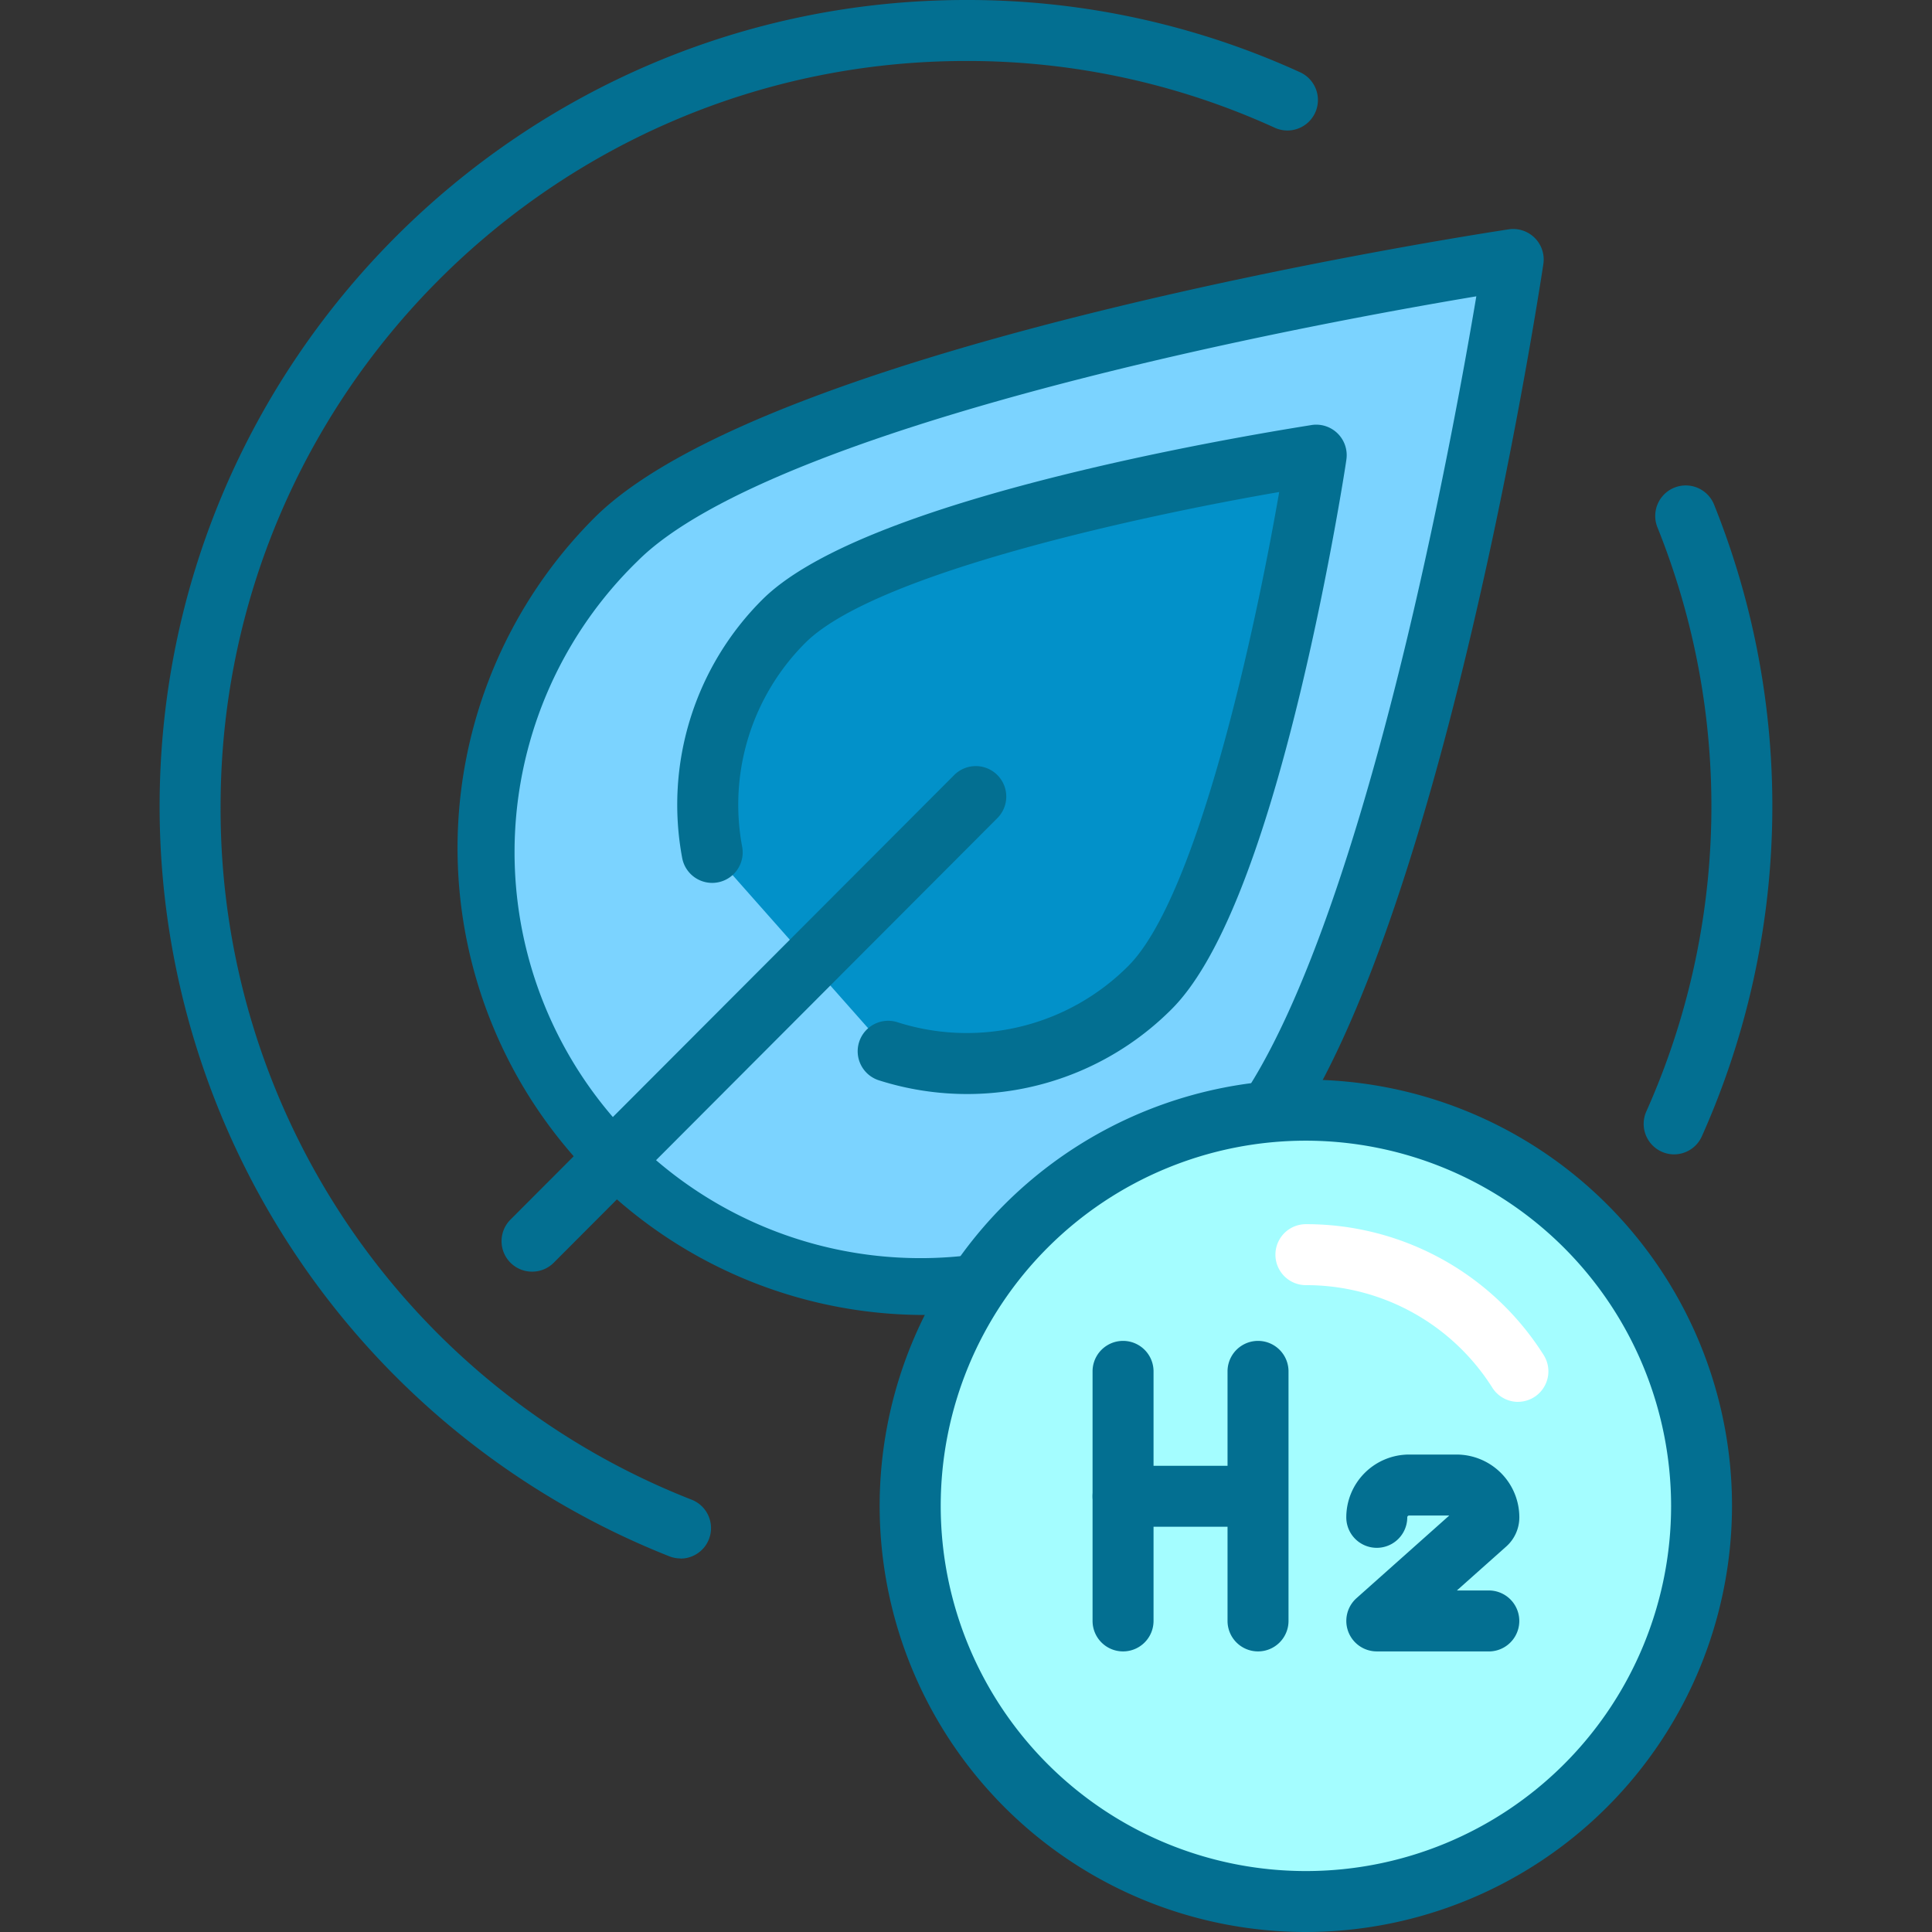
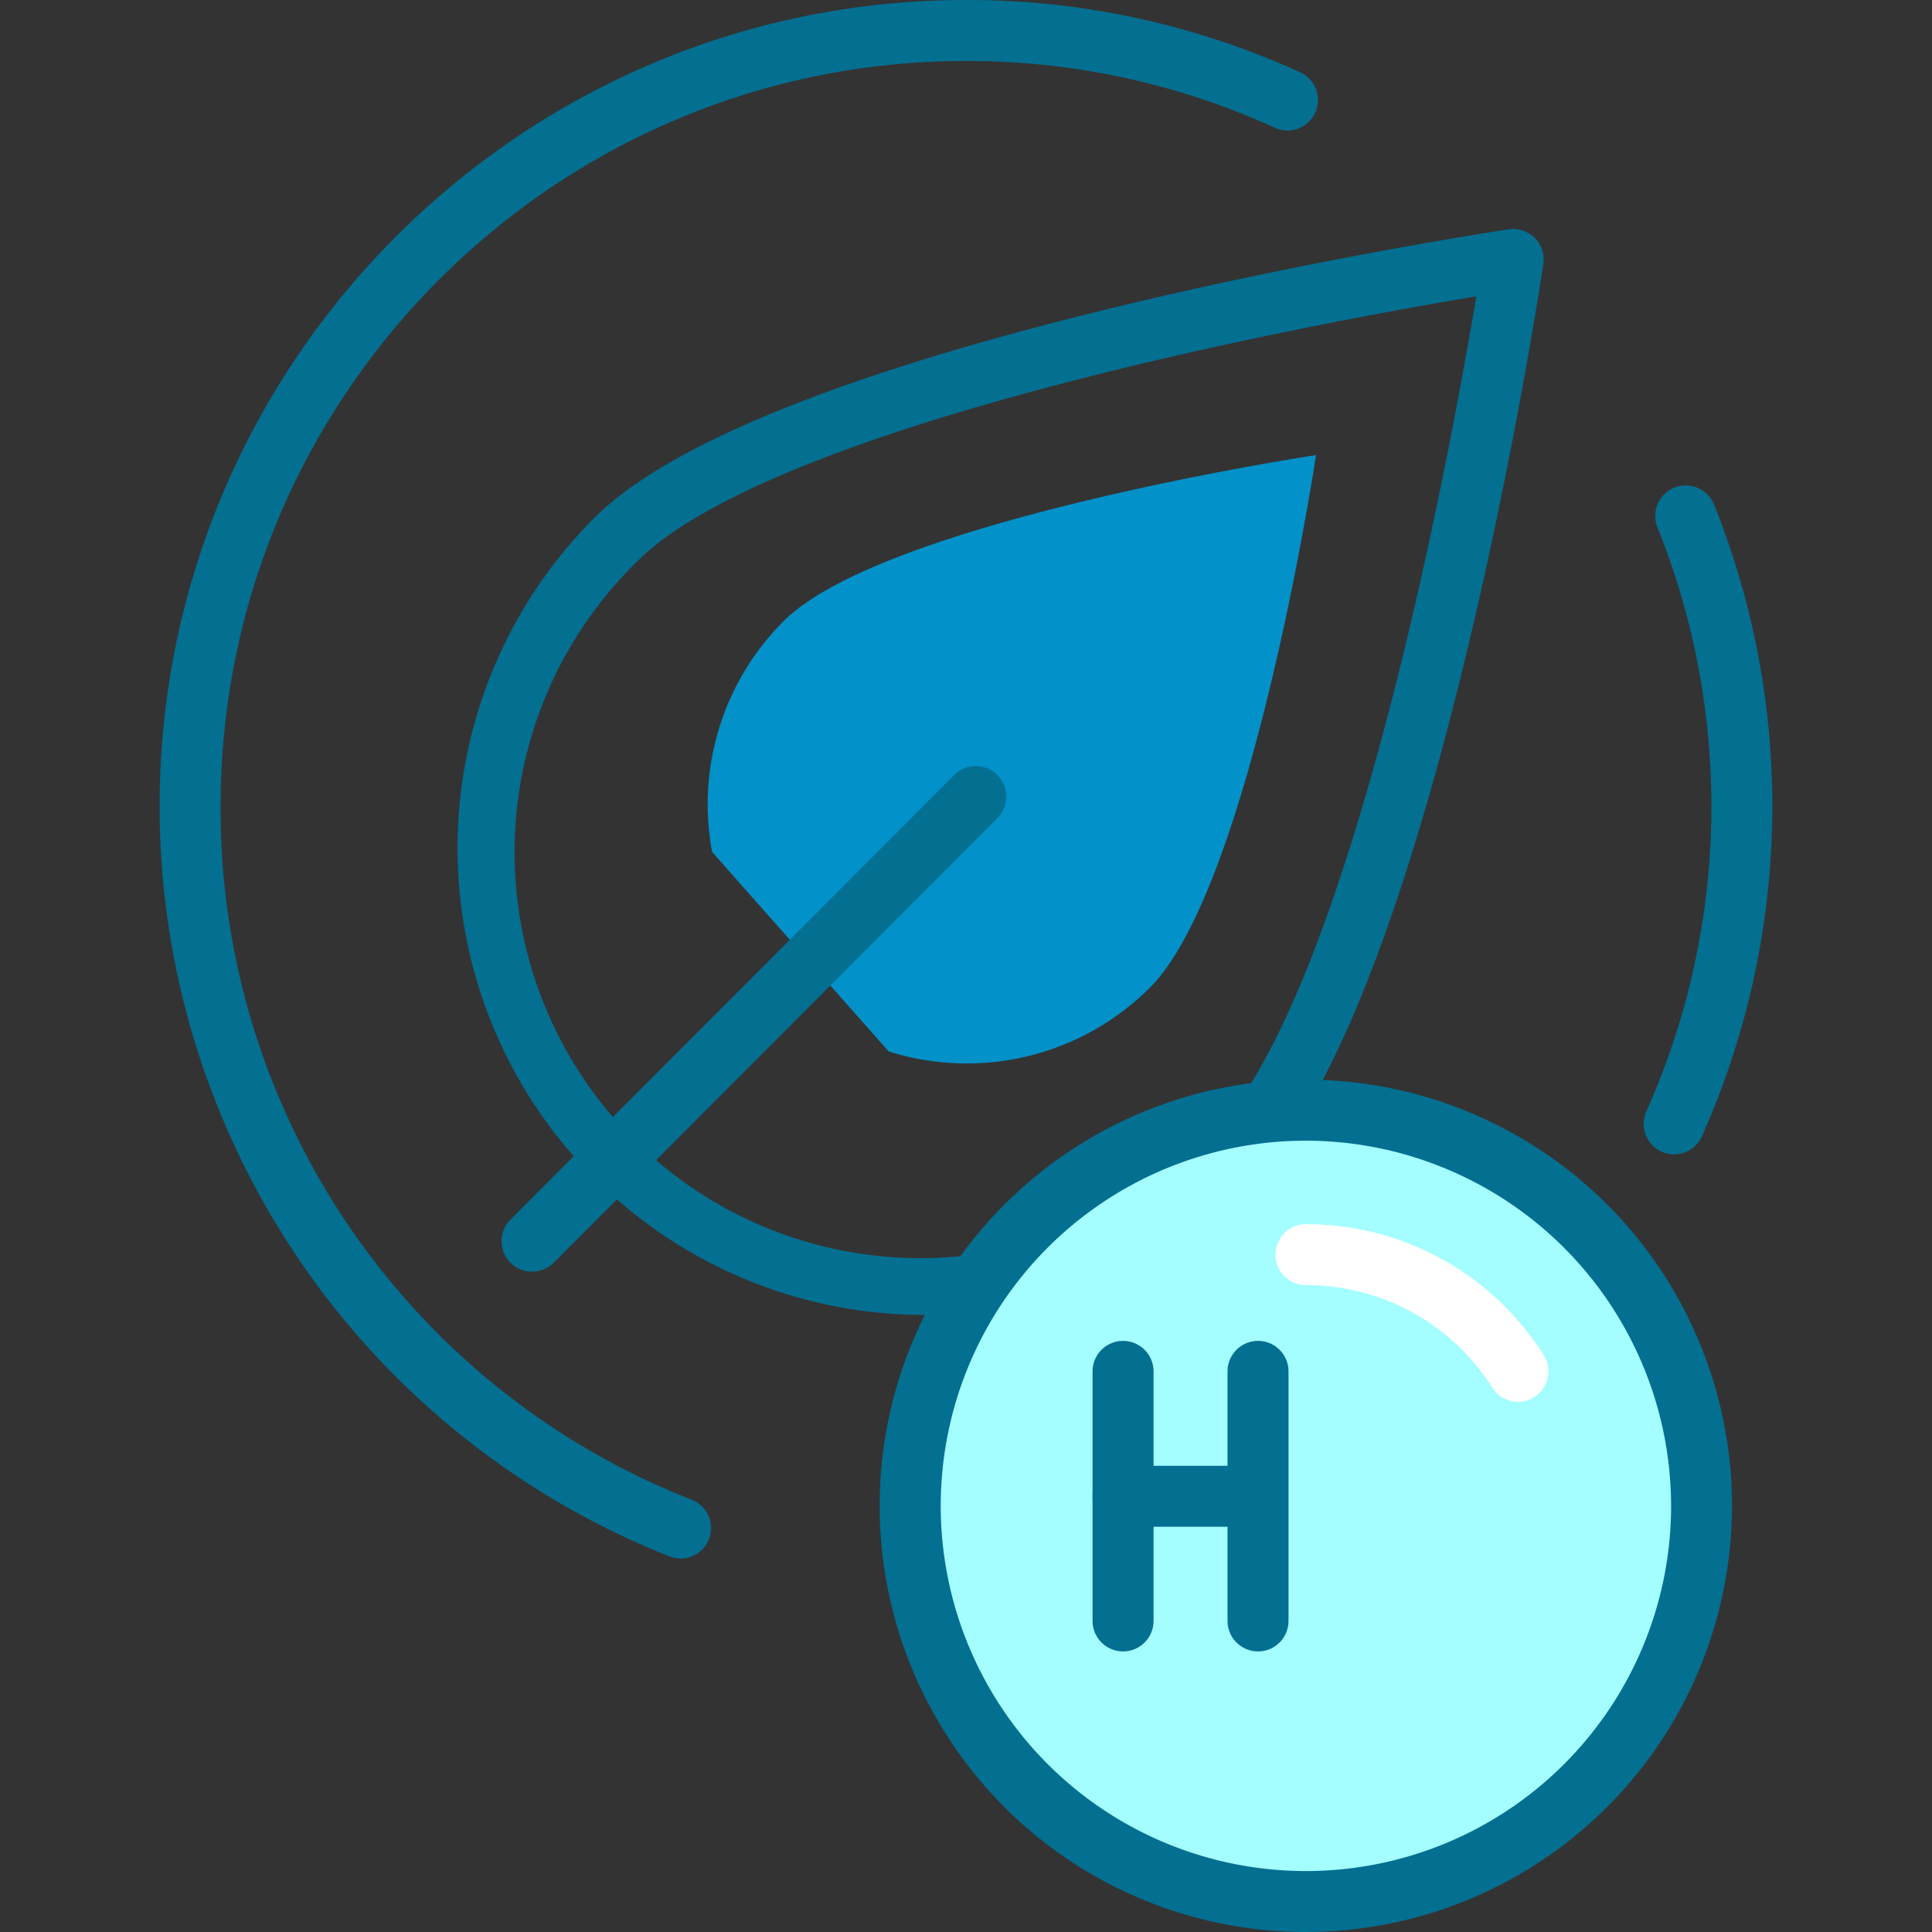
<svg xmlns="http://www.w3.org/2000/svg" id="Слой_1" height="512" viewBox="0 0 512 512" width="512" data-name="Слой 1">
  <rect x="0" y="0" width="512" height="512" fill="#333333" stroke="none" />
-   <path d="m326.82 306.52c45.18-45.17 74.18-237.75 74.18-237.75s-192.58 29-237.75 74.18a115.66 115.66 0 0 0 163.57 163.57z" fill="#7bd3ff" />
  <path d="m245 348.48a123.74 123.74 0 0 1 -87.5-211.24c46.5-46.52 234.33-75.24 242.3-76.46a8.08 8.08 0 0 1 9.2 9.22c-1.2 8-29.94 195.75-76.46 242.26a122.93 122.93 0 0 1 -87.54 36.22zm146.24-269.95c-17.23 2.88-52.58 9.2-90.4 18.27-68.84 16.53-114.48 34.46-131.84 51.86a107.58 107.58 0 1 0 152.1 152.15c17.4-17.4 35.34-63 51.86-131.88 9.04-37.82 15.39-73.17 18.28-90.4z" fill="#036f91" />
  <path d="m235.5 278.63a68.63 68.63 0 0 0 69.26-16.92c26.81-26.81 44-141.1 44-141.1s-114.29 17.22-141.1 44a68.57 68.57 0 0 0 -18.94 61.17" fill="#0291c9" />
-   <path d="m256.3 289.93a77.13 77.13 0 0 1 -23.24-3.59 8.08 8.08 0 1 1 4.86-15.41 60.42 60.42 0 0 0 61.08-14.93c18.38-18.38 33.66-89 40-125.61-36.66 6.31-107.25 21.6-125.61 40a60.6 60.6 0 0 0 -16.71 54 8.08 8.08 0 0 1 -15.89 3 76.75 76.75 0 0 1 21.21-68.46c12.19-12.19 40.59-23.7 84.43-34.21 31.89-7.65 60.89-12 61.18-12.09a8.08 8.08 0 0 1 9.19 9.19c0 .29-4.44 29.28-12.09 61.18-10.51 43.84-22 72.24-34.21 84.43a76.5 76.5 0 0 1 -54.2 22.5z" fill="#036f91" />
  <path d="m258.49 211.21-117.5 117.75" fill="#a4fdff" />
  <path d="m141 337a8.08 8.08 0 0 1 -5.72-13.79l117.49-117.71a8.08 8.08 0 1 1 11.44 11.41l-117.5 117.76a8.05 8.05 0 0 1 -5.71 2.33z" fill="#036f91" />
  <path d="m443.67 305.92a8.08 8.08 0 0 1 -7.37-11.39 198.2 198.2 0 0 0 2.94-154.77 8.08 8.08 0 1 1 15-6.05 214.36 214.36 0 0 1 -3.24 167.44 8.08 8.08 0 0 1 -7.33 4.77z" fill="#036f91" />
  <path d="m180.36 413a8.05 8.05 0 0 1 -3-.57 213.77 213.77 0 0 1 -135.06-198.73c0-117.83 95.86-213.7 213.7-213.7a212 212 0 0 1 88.62 19.19 8.08 8.08 0 0 1 -6.71 14.7 196 196 0 0 0 -81.91-17.73c-108.93 0-197.54 88.62-197.54 197.54a196.56 196.56 0 0 0 124.87 183.75 8.08 8.08 0 0 1 -3 15.59z" fill="#036f91" />
  <circle cx="346.08" cy="399.06" fill="#a4fdff" r="104.86" />
  <g fill="#036f91">
    <path d="m346.08 512a112.94 112.94 0 1 1 112.92-112.94 113.06 113.06 0 0 1 -112.92 112.94zm0-209.71a96.78 96.78 0 1 0 96.78 96.78 96.89 96.89 0 0 0 -96.78-96.78z" />
    <path d="m297.62 437.64a8.08 8.08 0 0 1 -8.08-8.08v-66.13a8.08 8.08 0 1 1 16.16 0v66.14a8.08 8.08 0 0 1 -8.08 8.07z" />
    <path d="m333.39 437.64a8.08 8.08 0 0 1 -8.08-8.08v-66.13a8.08 8.08 0 0 1 16.16 0v66.14a8.08 8.08 0 0 1 -8.08 8.07z" />
    <path d="m333.32 404.61h-35.7a8.08 8.08 0 0 1 0-16.16h35.7a8.08 8.08 0 0 1 0 16.16z" />
-     <path d="m394.53 437.64h-29.67a8.08 8.08 0 0 1 -5.37-14.11l24.58-21.9h-10.65a.48.48 0 0 0 -.48.48 8.08 8.08 0 0 1 -16.16 0 16.66 16.66 0 0 1 16.64-16.64h12.58a16.66 16.66 0 0 1 16.64 16.64 10.35 10.35 0 0 1 -3.47 7.73l-13.08 11.65h8.46a8.08 8.08 0 0 1 0 16.16z" />
  </g>
  <path d="m402.32 371.51a8.07 8.07 0 0 1 -6.83-3.75 58.27 58.27 0 0 0 -49.41-27.18 8.08 8.08 0 1 1 0-16.16 74.35 74.35 0 0 1 63 34.67 8.08 8.08 0 0 1 -6.81 12.41z" fill="#fff" />
</svg>